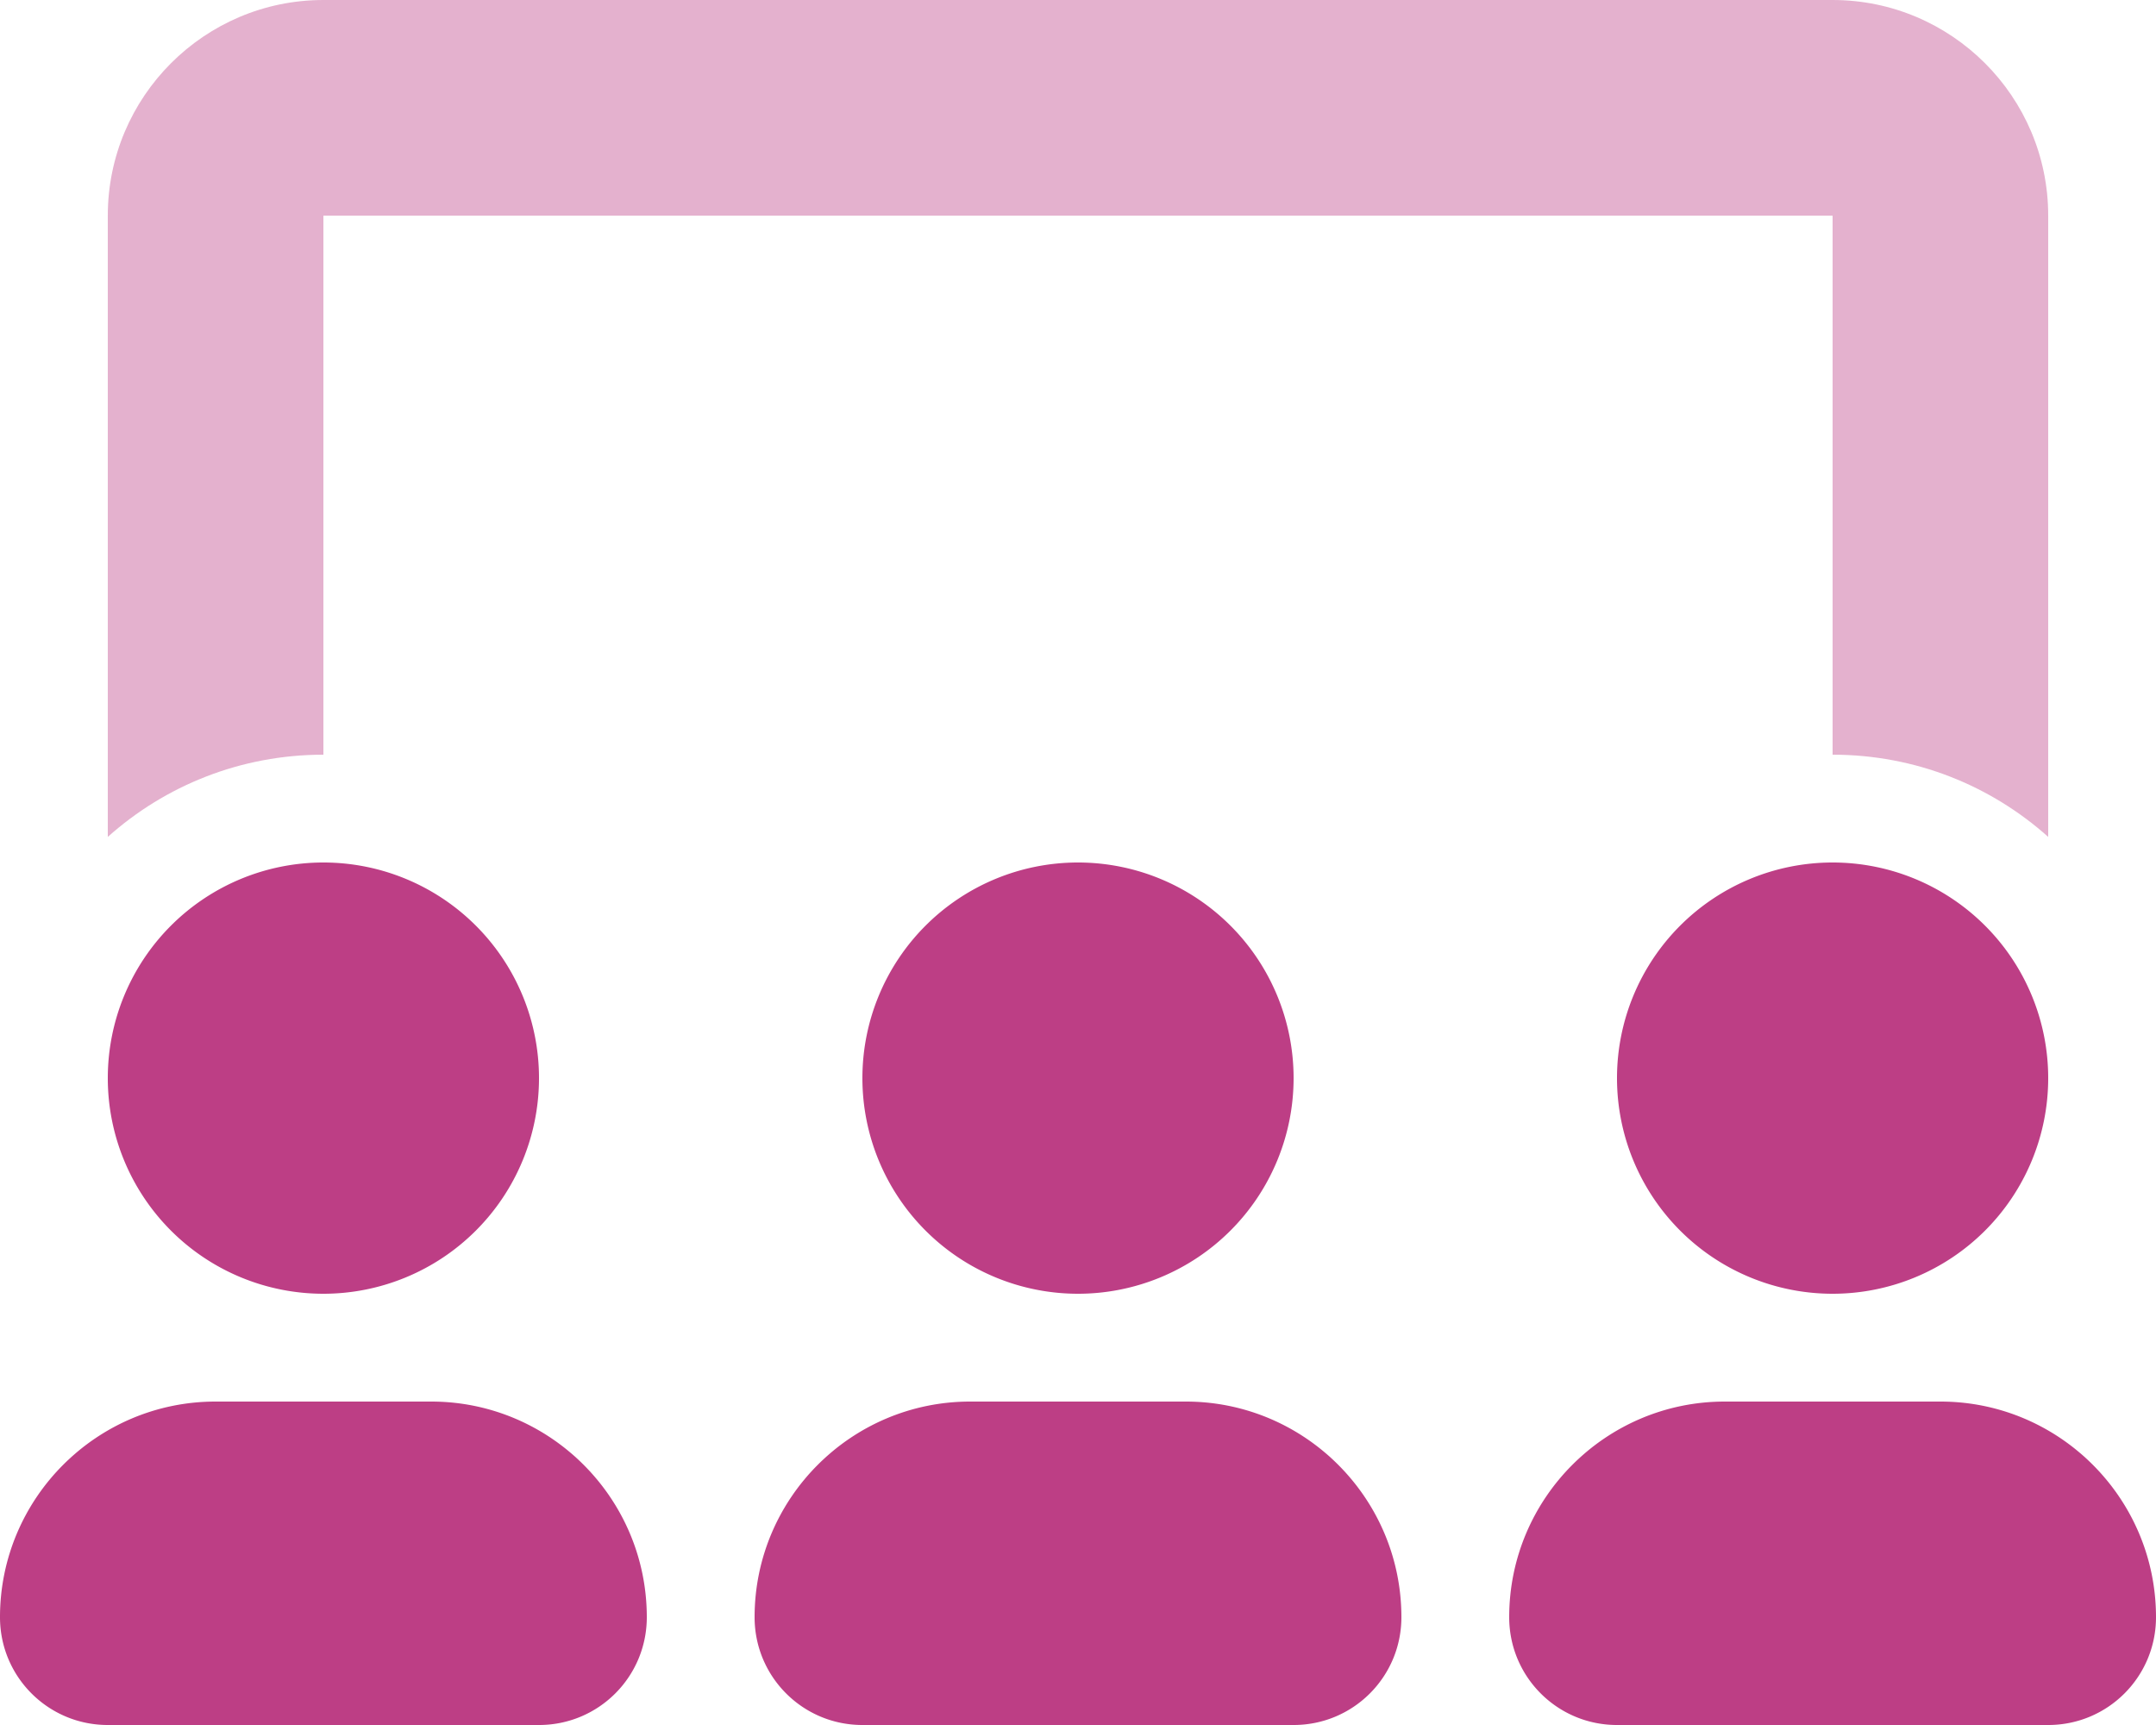
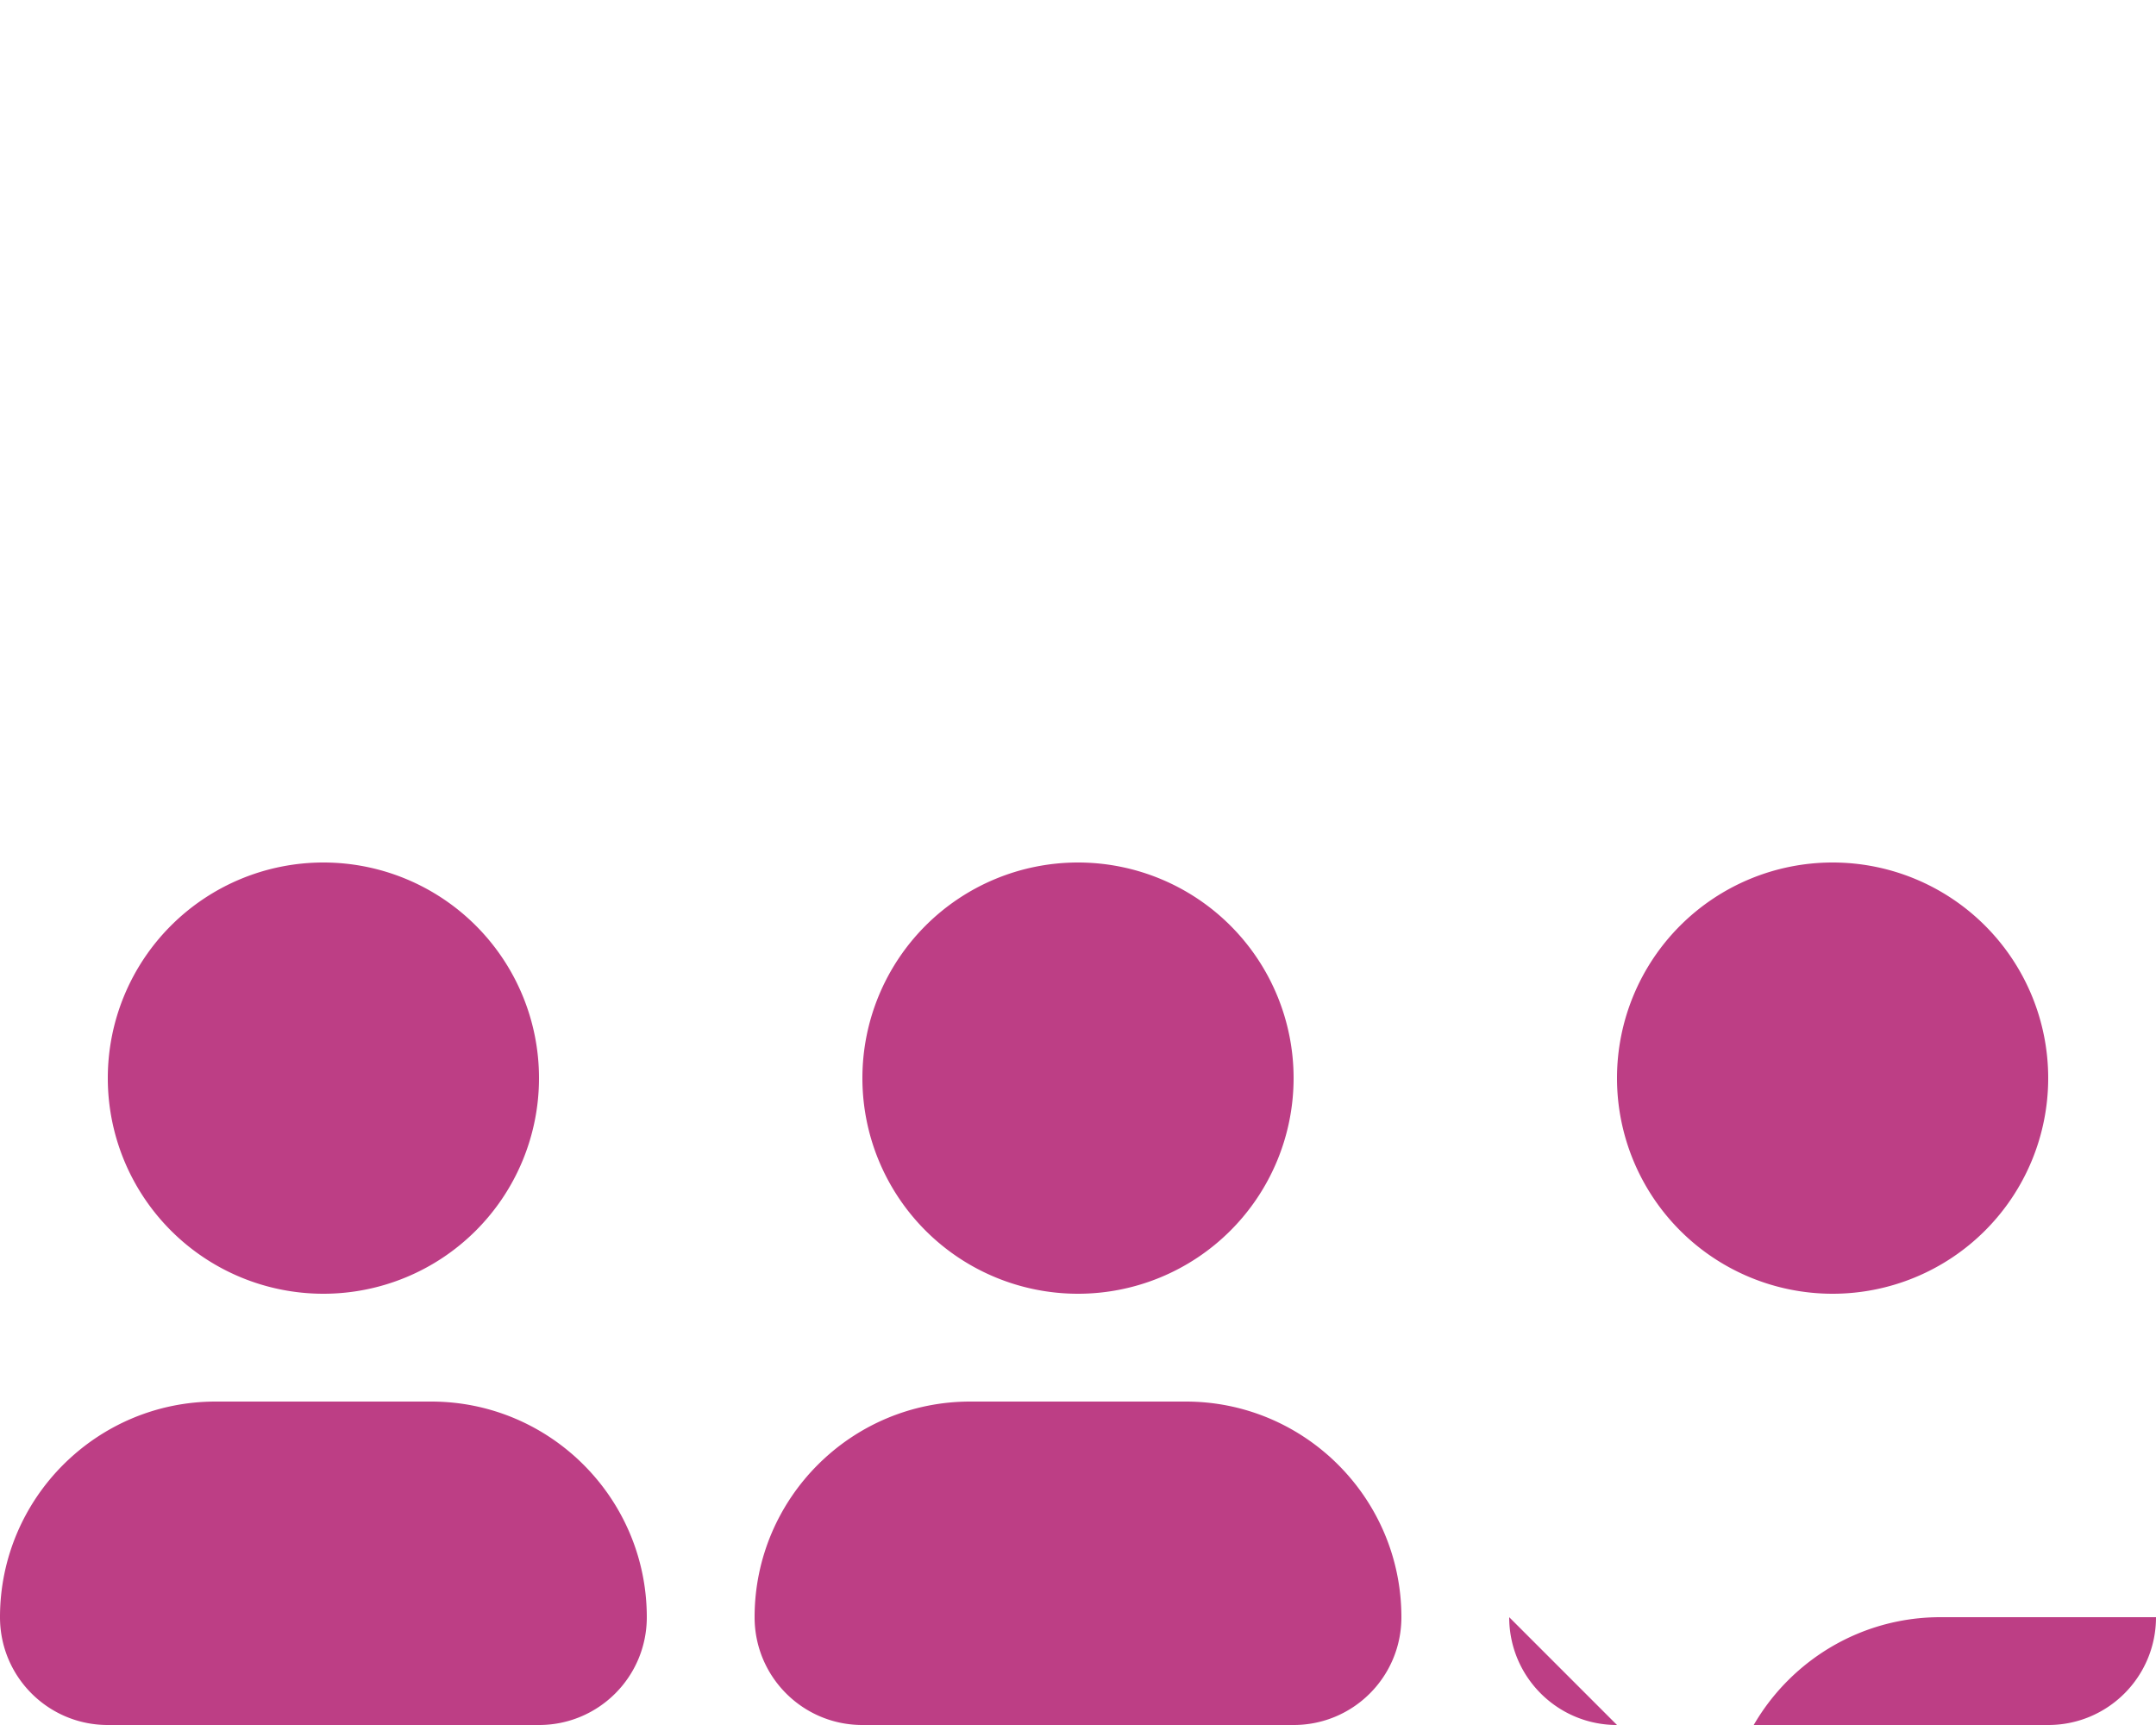
<svg xmlns="http://www.w3.org/2000/svg" viewBox="0 0 640 512">
-   <path class="fa-secondary" opacity=".4" fill="#bd3e85" d="M32 64C32 28.7 60.7 0 96 0L544 0c35.3 0 64 28.7 64 64l0 184.4c-17-15.2-39.4-24.4-64-24.4l0-160L96 64l0 160c-24.6 0-47 9.2-64 24.4L32 64z" />
-   <path class="fa-primary" fill="#bd3e85" d="M96 384a64 64 0 1 0 0-128 64 64 0 1 0 0 128zM64 416c-35.3 0-64 28.7-64 64c0 17.7 14.3 32 32 32l128 0c17.7 0 32-14.3 32-32c0-35.3-28.7-64-64-64l-64 0zm256-32a64 64 0 1 0 0-128 64 64 0 1 0 0 128zm-32 32c-35.3 0-64 28.7-64 64c0 17.7 14.3 32 32 32l128 0c17.7 0 32-14.3 32-32c0-35.3-28.7-64-64-64l-64 0zm320-96a64 64 0 1 0 -128 0 64 64 0 1 0 128 0zM448 480c0 17.7 14.3 32 32 32l128 0c17.7 0 32-14.3 32-32c0-35.3-28.7-64-64-64l-64 0c-35.3 0-64 28.7-64 64z" />
+   <path class="fa-primary" fill="#bd3e85" d="M96 384a64 64 0 1 0 0-128 64 64 0 1 0 0 128zM64 416c-35.3 0-64 28.7-64 64c0 17.7 14.3 32 32 32l128 0c17.7 0 32-14.3 32-32c0-35.3-28.7-64-64-64l-64 0zm256-32a64 64 0 1 0 0-128 64 64 0 1 0 0 128zm-32 32c-35.3 0-64 28.7-64 64c0 17.7 14.3 32 32 32l128 0c17.7 0 32-14.3 32-32c0-35.3-28.7-64-64-64l-64 0zm320-96a64 64 0 1 0 -128 0 64 64 0 1 0 128 0zM448 480c0 17.7 14.3 32 32 32l128 0c17.7 0 32-14.3 32-32l-64 0c-35.3 0-64 28.7-64 64z" />
</svg>